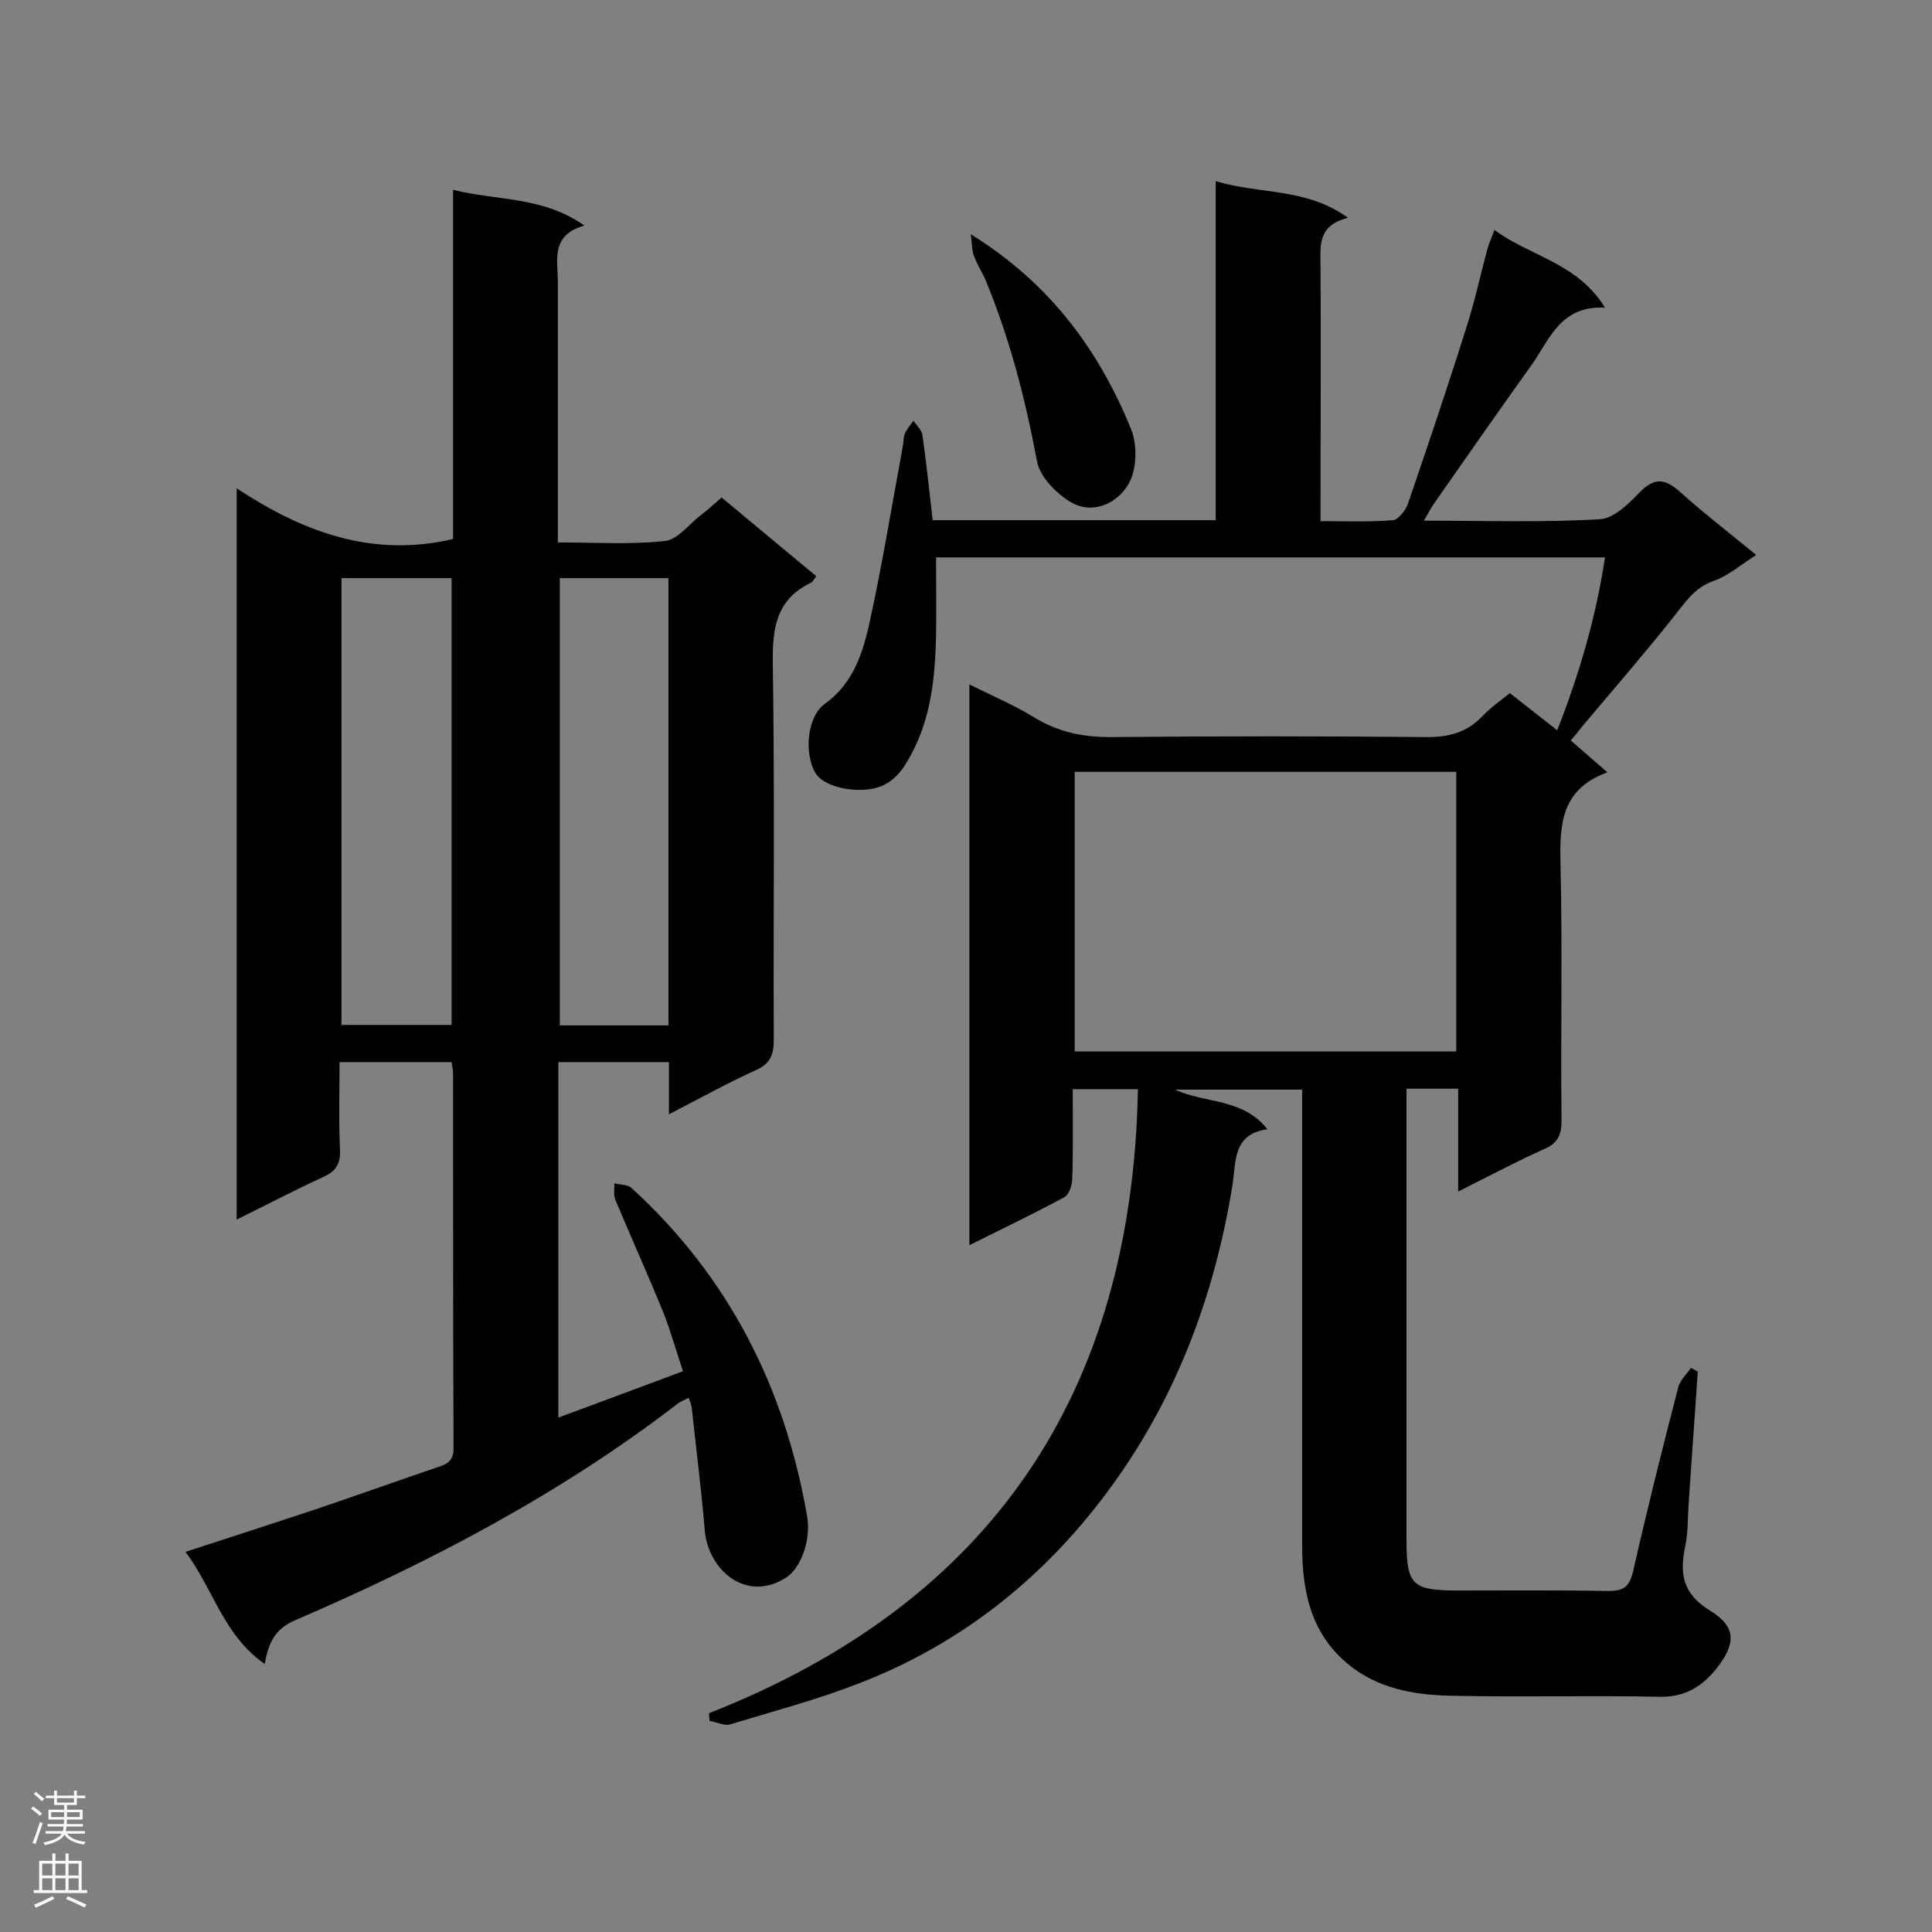
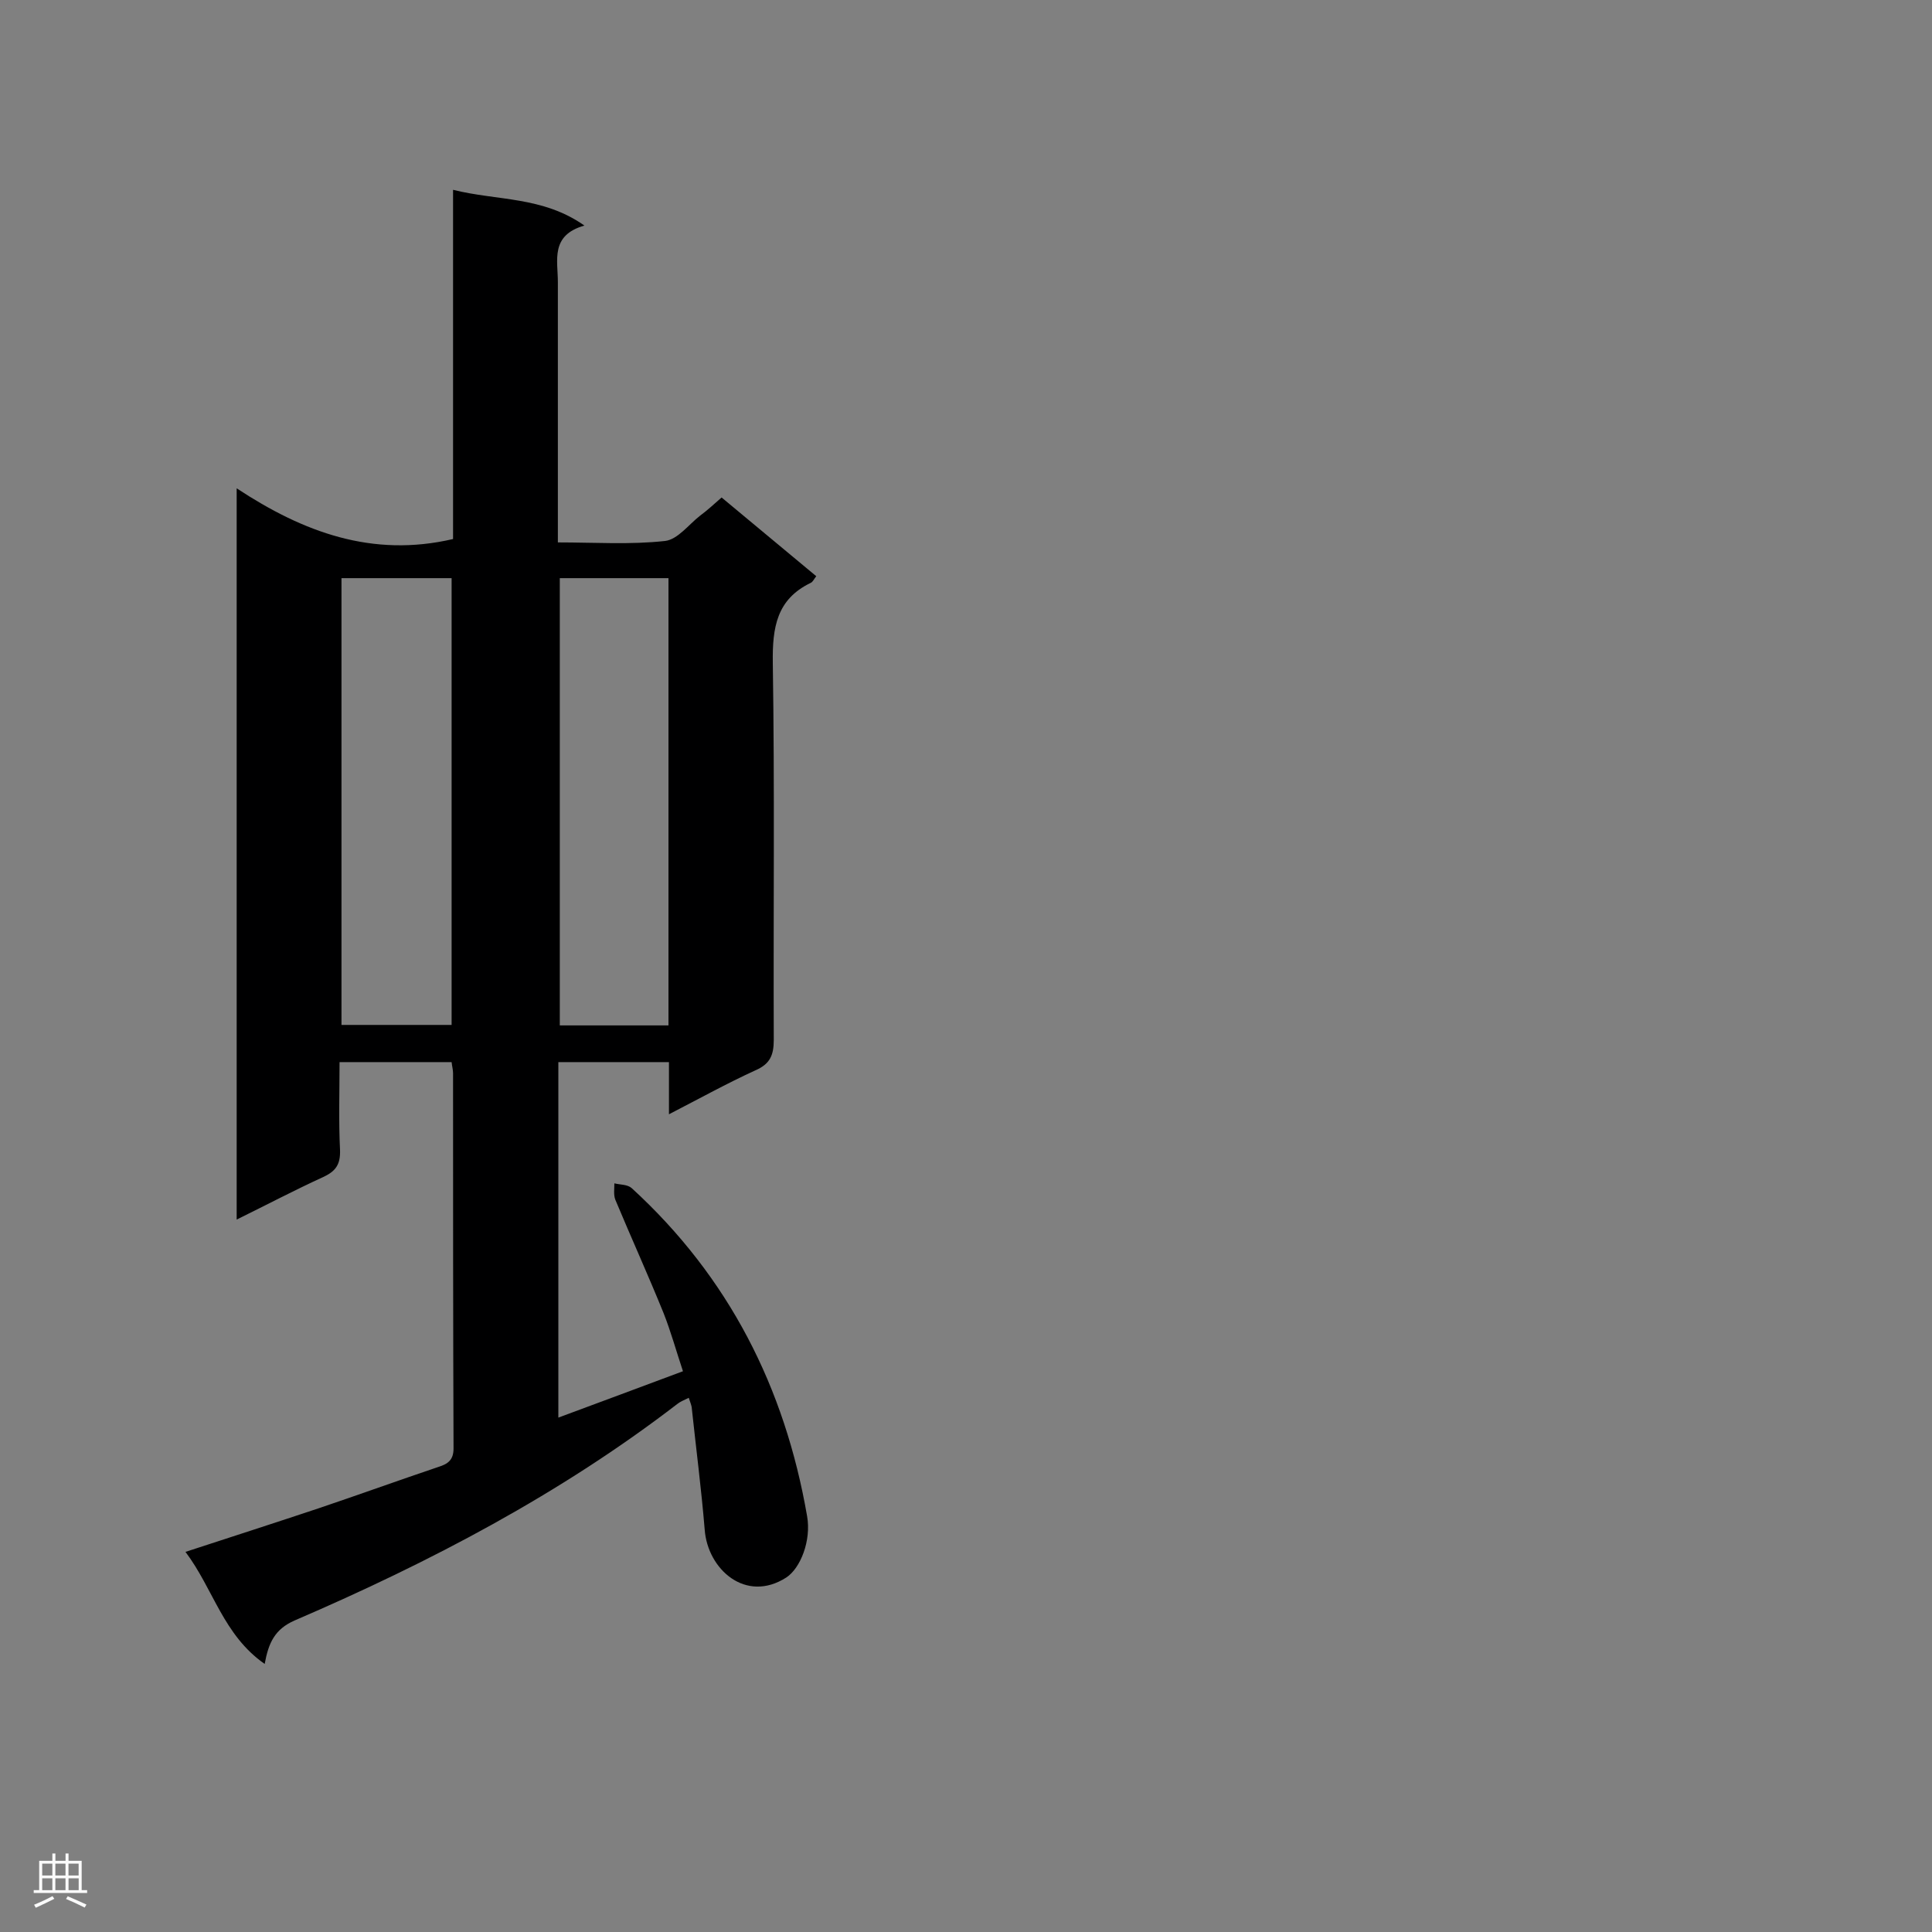
<svg xmlns="http://www.w3.org/2000/svg" enable-background="new 0 0 400 400" viewBox="0 0 400 400">
  <rect x="0" y="0" width="400" height="400" fill="#808080" stroke="none" />
  <g fill="#000001">
-     <path d="m146.8 354.7c58.5-23 87.6-66.3 88.8-129.2-2.1 0-4.3 0-6.6 0-2.1 0-4.3 0-6.9 0 0 6.4.1 12.5-.1 18.5 0 1.4-.7 3.4-1.7 3.9-6.3 3.4-12.8 6.5-19.6 9.9 0-38.8 0-77.1 0-116.1 4.6 2.3 9.1 4.2 13.2 6.7 5.3 3.3 10.7 4.3 16.8 4.2 21.4-.2 42.8-.2 64.3 0 4.8.1 8.7-.9 12-4.4 1.6-1.7 3.5-3 5.6-4.7 3.1 2.4 6.1 4.8 9.8 7.7 4.6-11.7 8-23.3 9.9-35.8-46.2 0-92.1 0-138.5 0 0 5.4.1 10.9 0 16.3-.2 8.4-1 16.8-5.1 24.4-1.7 3.2-3.6 6.1-7.6 7.1-4.4 1-10.6-.3-12.3-3.2-2.3-3.9-1.8-11.6 2-14.3 5.7-4.1 7.7-10.1 9.1-16.2 2.7-12.2 4.7-24.6 7-37 .2-.9.1-1.8.4-2.6.4-1 1.2-1.9 1.8-2.8.7 1 1.8 2 1.9 3.1.8 5.7 1.4 11.4 2.1 17.5h58.6c0-23.2 0-46.4 0-70.2 9.2 2.8 18.7 1.3 27.4 7.6-6.5 1.6-5.7 6-5.7 10.3.1 15.8 0 31.6 0 47.3v5.2c5.3 0 10.2.2 15-.2 1.1-.1 2.6-2 3.1-3.4 4.1-12 8.2-24.1 12-36.2 1.8-5.5 3-11.2 4.5-16.7.3-1.1.8-2.1 1.4-3.8 7.4 5.5 17.2 6.8 22.9 16.1-9.3-.5-11.5 6.7-15.3 12-6.8 9.5-13.5 19.1-20.2 28.7-.6.9-1.1 1.9-2 3.4 12.6 0 24.6.4 36.5-.3 2.9-.2 6-3.3 8.3-5.7 3.1-3.1 5.3-2.6 8.3.1 4.9 4.4 10.1 8.4 15.7 13-3.3 2.1-5.9 4.4-8.9 5.4-3.9 1.4-5.7 4.3-8.1 7.3-6.2 7.8-12.7 15.3-19.1 22.9-.7.9-1.4 1.8-2.3 2.8 2.4 2.1 4.7 4.1 7.6 6.6-9.9 3.6-9.9 11.2-9.7 19.6.4 17.5 0 35 .2 52.5 0 3-.8 4.7-3.6 5.9-5.8 2.6-11.4 5.6-17.8 8.8 0-7.5 0-14.3 0-21.3-3.8 0-6.9 0-10.7 0v4.7 88.6c0 9.5 1.1 10.6 10.8 10.6 10.3 0 20.6-.1 30.8.1 3.1 0 4.5-.6 5.3-4 2.9-12.8 6.1-25.6 9.4-38.3.4-1.4 1.7-2.6 2.6-3.9.5.3 1 .5 1.4.8-.6 9.2-1.3 18.4-1.9 27.6-.2 2.9-.1 5.8-.7 8.6-1.2 5.7-.5 9.8 5.2 13.3 5.4 3.3 5.3 6.8 1.4 11.8-2.9 3.7-6.5 6.1-11.8 6-14.2-.3-28.4.1-42.5-.2-7.4-.1-14.7-1.1-21-5.7-8.6-6.4-10.6-15.4-10.6-25.3 0-29.7 0-59.3 0-89 0-1.7 0-3.4 0-5.5-8.9 0-17.5 0-26.3 0 6.2 2.9 14 1.7 19.1 8.2-7.1 1-6.5 6.5-7.2 11.4-3.8 23.5-12 45.2-26.4 64.3-13.3 17.7-30.2 31-50.9 39-8.7 3.4-17.8 5.8-26.7 8.5-1.2.4-2.8-.5-4.3-.7 0-.4-.1-1-.1-1.6zm154.7-137c0-19.6 0-38.8 0-57.9-26.6 0-52.8 0-79 0v57.9z" />
    <path d="m54.8 344.5c-8.6-6-10.6-15.5-16.4-23.2 9.5-3.1 18.5-6 27.5-9 8.3-2.8 16.6-5.8 24.9-8.6 1.9-.6 3.1-1.4 3.1-3.8-.1-25.9-.1-51.8-.1-77.7 0-.7-.2-1.4-.3-2.3-7.6 0-15.1 0-23.2 0 0 6.1-.2 12.2.1 18.2.1 3-.9 4.4-3.5 5.6-5.9 2.7-11.6 5.7-17.9 8.8 0-50.3 0-100.2 0-151.4 13.8 9.1 28.1 14.4 44.8 10.5 0-23.6 0-47.5 0-72.3 9.2 2.3 18.5 1.3 27.2 7.4-7.1 2-5.5 7.2-5.5 11.7v48.6 5.3c7.6 0 15 .5 22.2-.3 2.6-.3 4.9-3.4 7.2-5.2 1.5-1.1 2.9-2.4 4.5-3.8 6.6 5.5 13 10.8 19.6 16.3-.5.6-.7 1.2-1.2 1.4-7 3.4-7.9 9.2-7.8 16.5.4 26 .1 52.1.2 78.1 0 3.2-.8 5-3.8 6.3-5.9 2.7-11.5 5.8-17.9 9.1 0-4 0-7.2 0-10.8-7.8 0-15.2 0-22.9 0v73.6c8.6-3.2 17-6.3 25.8-9.6-1.4-4.2-2.5-8.2-4-12-3.2-7.9-6.7-15.6-10-23.5-.4-1-.2-2.3-.2-3.4 1.2.3 2.7.2 3.6 1 20.1 18.4 31.7 41.3 36.3 67.9.9 5.1-1.4 10.8-4.3 12.7-8.4 5.4-16.3-1.7-16.9-9.9-.7-8.5-1.8-16.9-2.7-25.4-.1-.5-.3-1-.6-1.9-1 .5-1.8.8-2.4 1.3-24.2 18.6-51.1 32.7-79.2 44.8-4.1 1.8-5.4 4.6-6.2 9zm15.9-224.8v92.5h22.8c0-31 0-61.7 0-92.5-7.7 0-15 0-22.8 0zm45.2 0v92.6h22.5c0-31 0-61.7 0-92.6-7.5 0-14.9 0-22.5 0z" />
-     <path d="m201 48.5c16.6 10.3 26.6 24.2 33.2 40.4 1.3 3.3 1.2 8.4-.6 11.4-2.3 3.9-7.4 6.4-12 3.6-3-1.8-6.3-5.2-6.9-8.4-2.4-12.8-5.6-25.3-10.6-37.4-.7-1.7-1.8-3.3-2.4-5-.5-1.1-.4-2.4-.7-4.6z" />
  </g>
-   <path d="m6.44 374.46.42-.45c.65.47 1.27.95 1.85 1.44l-.45.49c-.65-.56-1.25-1.06-1.82-1.48m.93 7.33-.63-.26c.55-1.36 1.05-2.8 1.52-4.33.19.1.38.19.59.27-.46 1.29-.95 2.73-1.48 4.32m-.38-10.38.44-.42c.43.34 1.01.82 1.74 1.44l-.49.49c-.53-.51-1.09-1.01-1.69-1.51m2.5.35h1.72v-1.04h.59v1.04h3.52v-1.04h.59v1.04h1.75v.53h-1.75v1.42h-2.03v.97h3.22v2.03h-3.24c0 .35-.01.66-.03.93h3.32v.53h-3.37c-.03.27-.08.58-.15.94h3.96v.53h-3.71c.67.92 1.93 1.48 3.79 1.68-.13.24-.23.44-.29.59-2.13-.38-3.48-1.08-4.04-2.12-.43.97-1.77 1.72-4.03 2.23-.09-.19-.2-.37-.33-.55 2.1-.42 3.37-1.03 3.81-1.83h-3.36v-.53h3.58c.08-.29.13-.61.16-.94h-3.33v-.53h3.39c.02-.27.04-.58.04-.93h-3.23v-2.03h3.25v-.97h-2.07v-1.42h-1.73zm1.12 3.44v1h2.65c.01-.3.02-.44.01-.4v-.25-.35zm1.19-2h3.52v-.91h-3.52zm4.71 2h-2.63v.59c0 .15-.01.28-.01.4h2.64z" fill="#fafafa" />
  <path d="m13.56 383.74h.63v1.52h2.72v6.07h1.13v.6h-11.06v-.6h1.13v-6.07h2.73v-1.52h.63v1.52h2.1v-1.52zm-2.69 8.83.38.56c-1.24.63-2.53 1.25-3.85 1.85-.1-.21-.21-.42-.34-.63 1.36-.55 2.63-1.15 3.81-1.78m-2.13-4.27h2.1v-2.45h-2.1zm0 3.04h2.1v-2.46h-2.1zm2.72-3.04h2.1v-2.45h-2.1zm0 3.04h2.1v-2.46h-2.1zm6.07 3.6c-1.41-.71-2.7-1.3-3.86-1.78l.35-.56c1.45.62 2.75 1.19 3.88 1.72zm-1.25-9.09h-2.1v2.45h2.1zm-2.09 5.49h2.1v-2.46h-2.1z" fill="#fafafa" />
</svg>